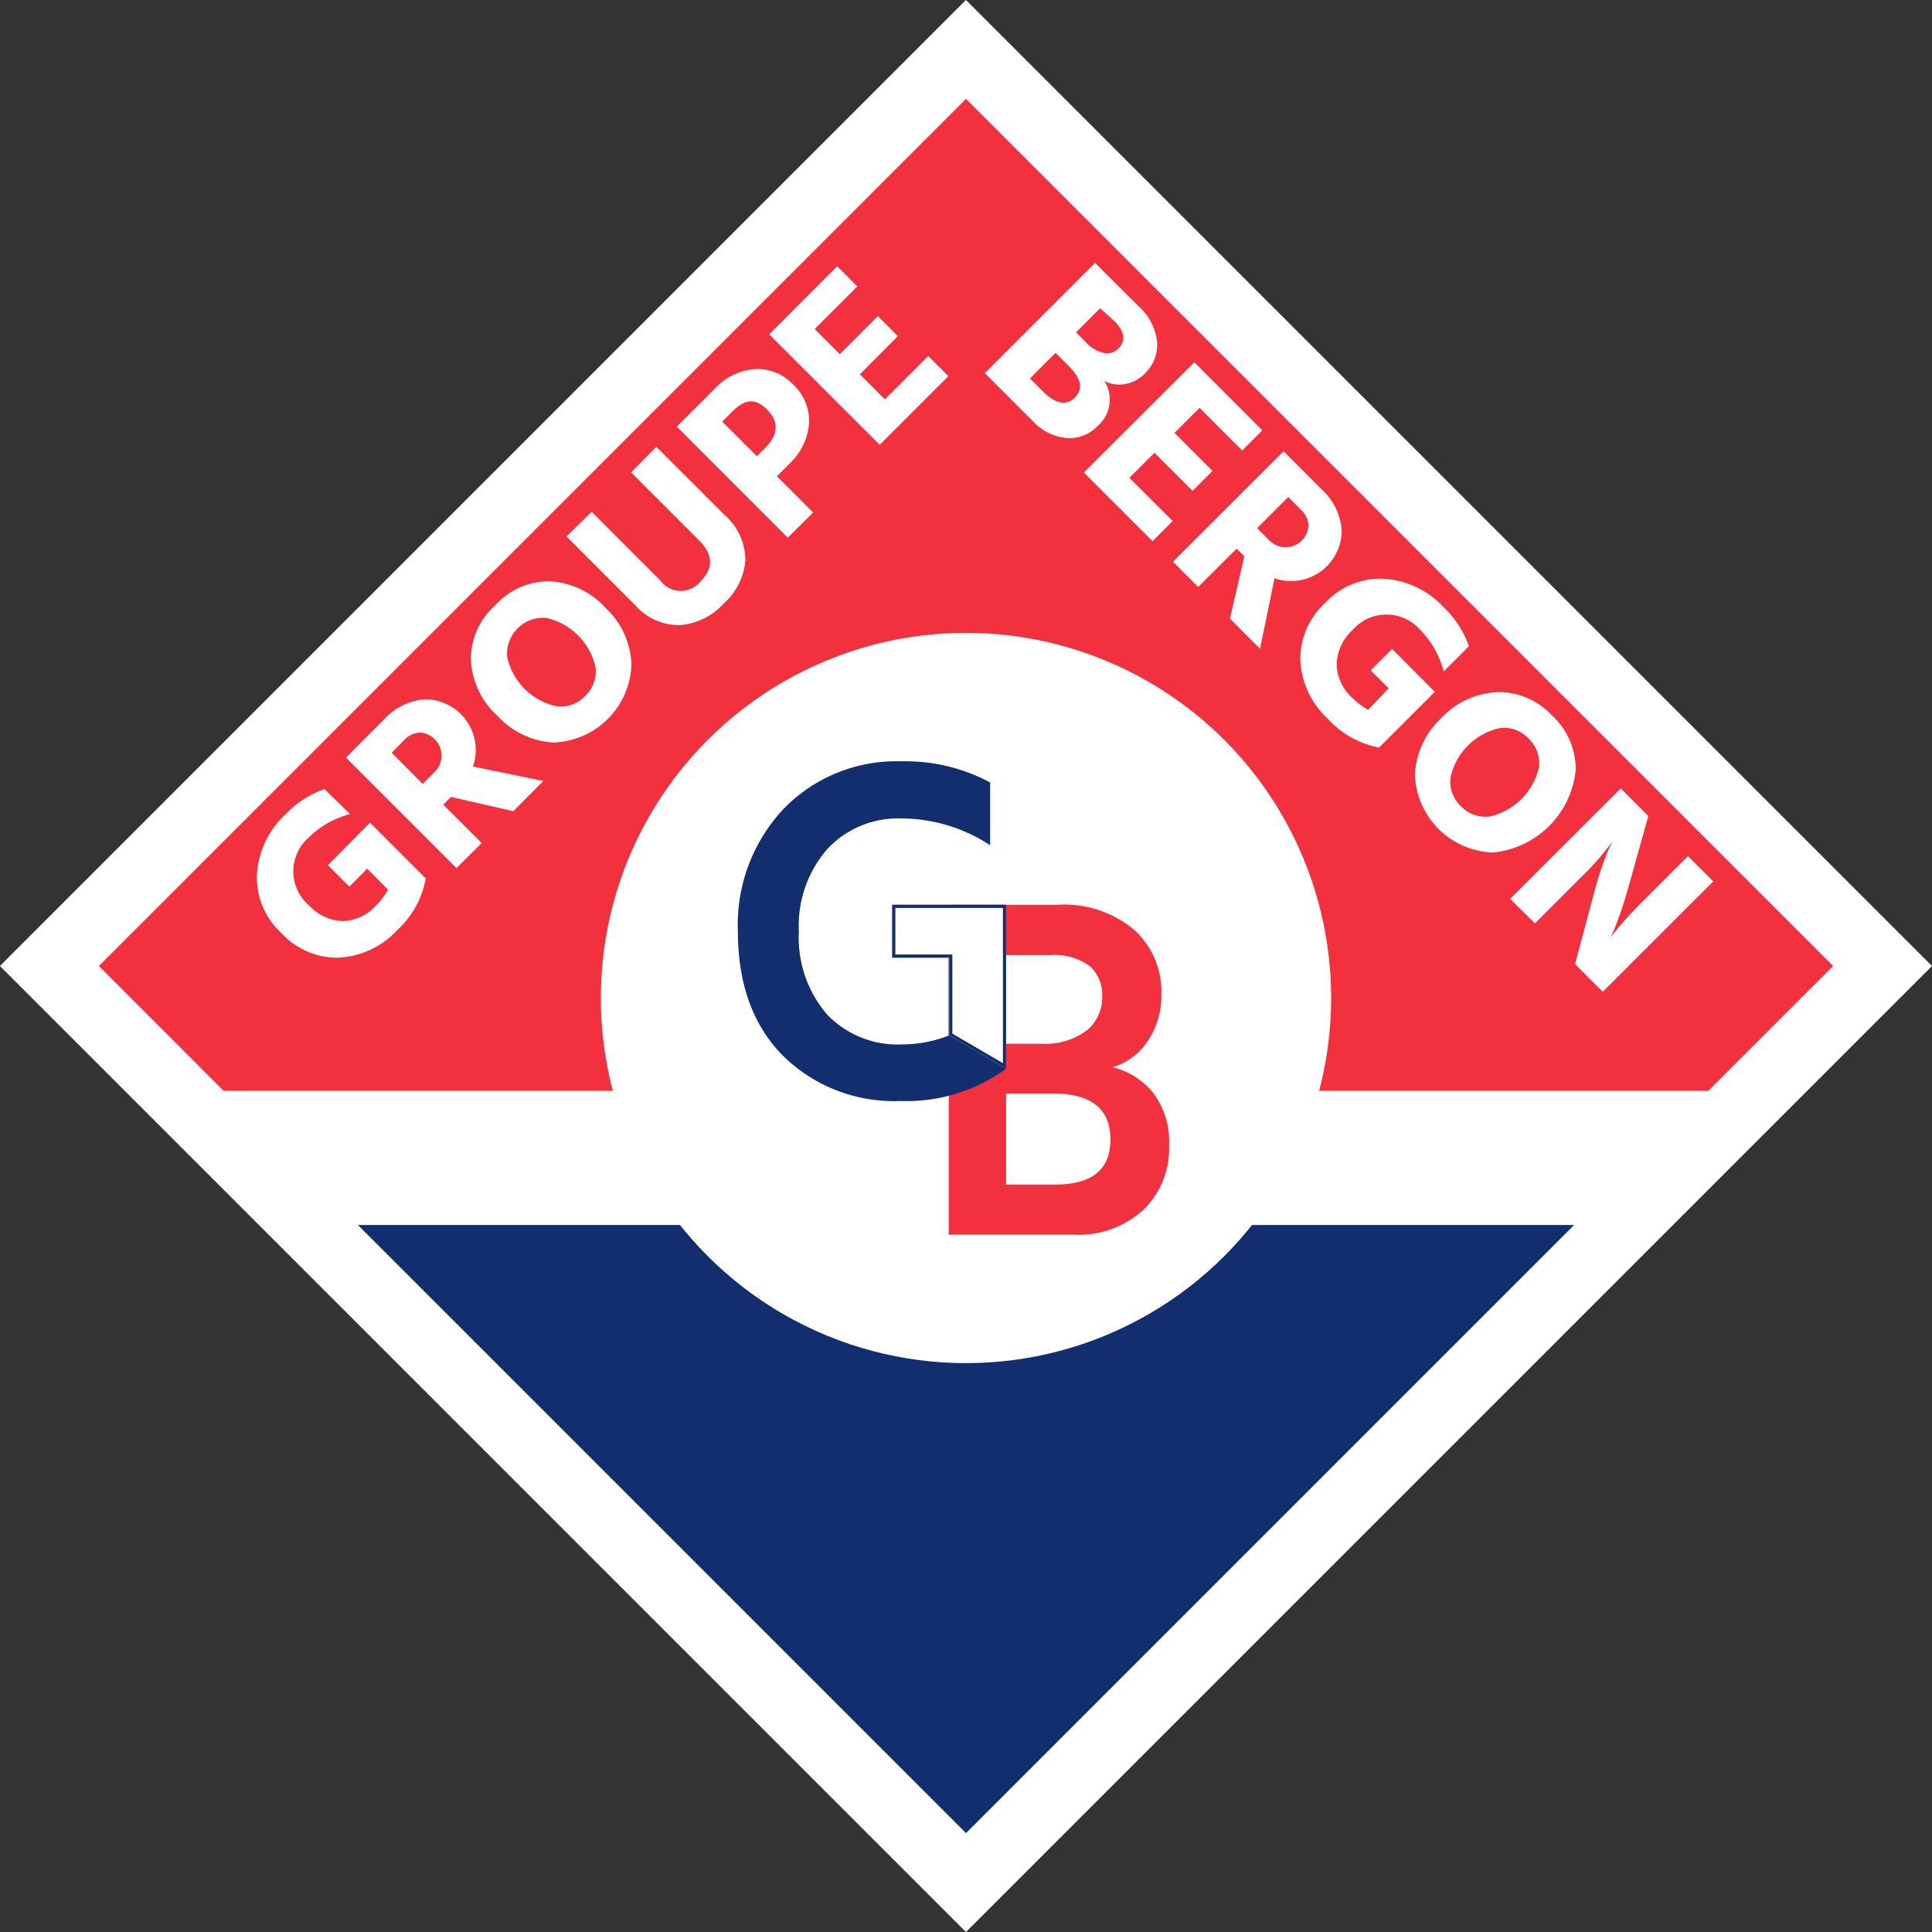
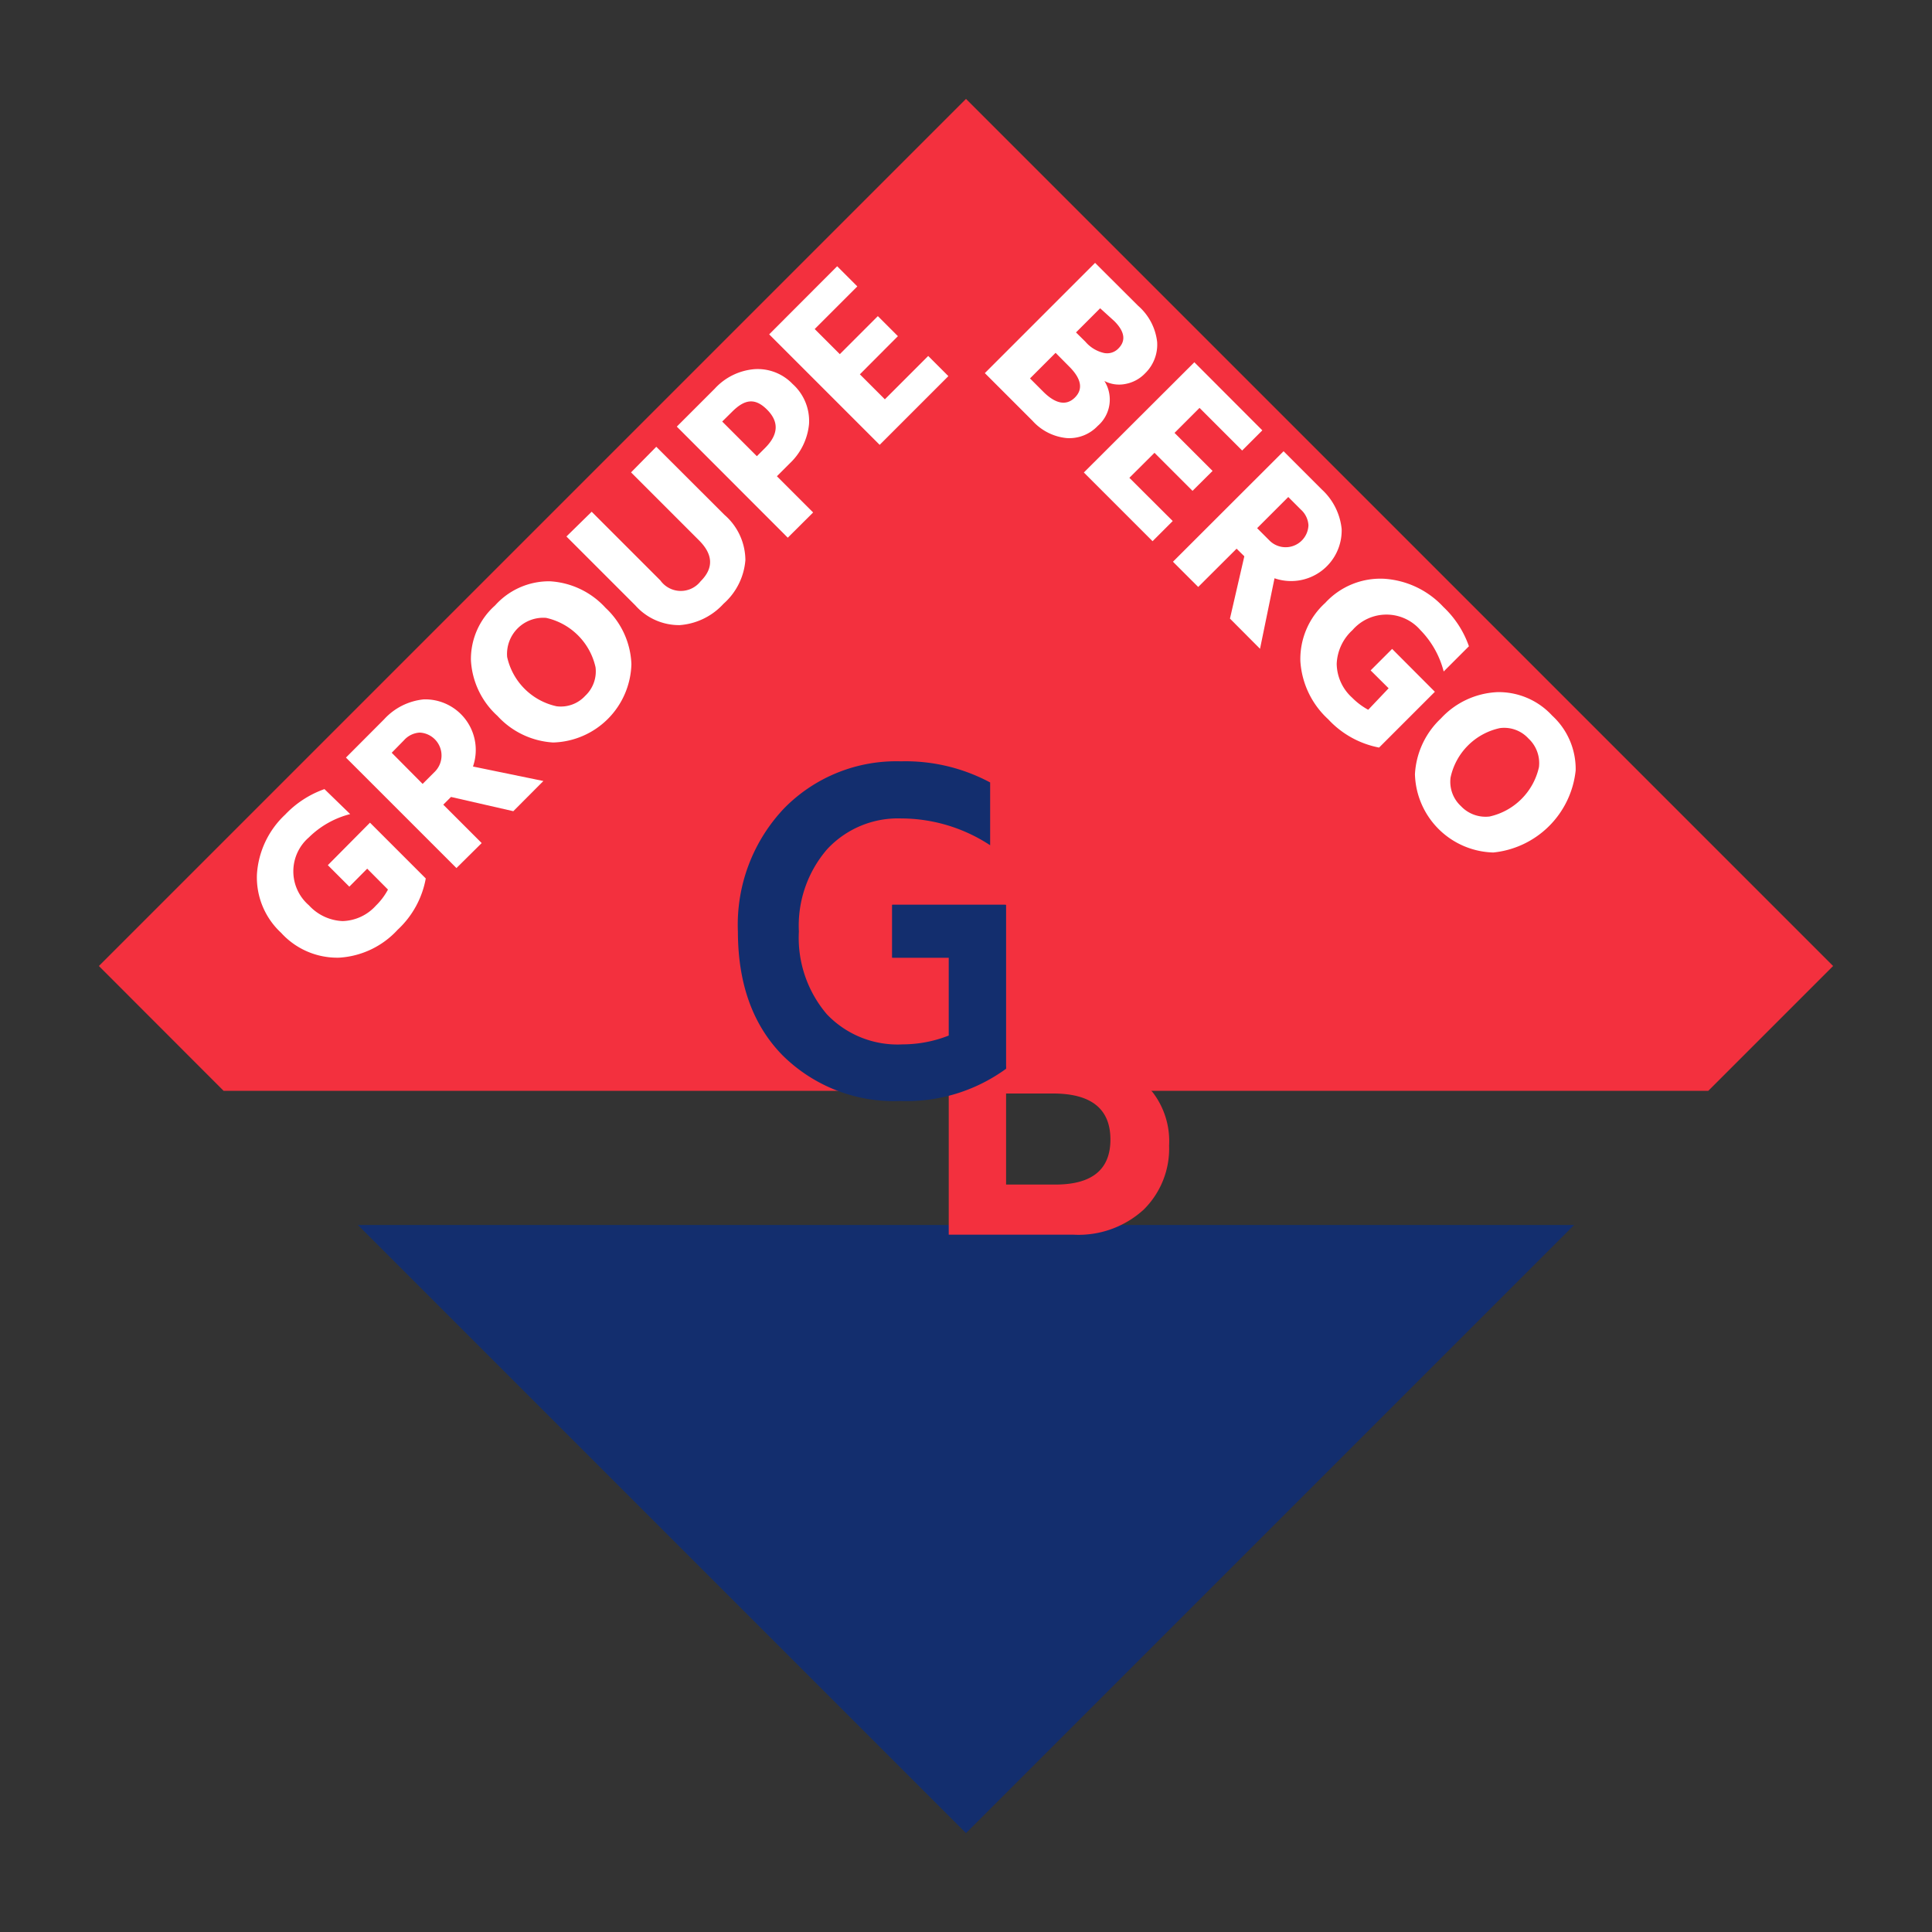
<svg xmlns="http://www.w3.org/2000/svg" viewBox="0 0 160 160">
  <rect x="0" y="0" width="160" height="160" fill="#333333" stroke="none" />
  <title>logo-header</title>
-   <rect x="23.43" y="23.43" width="113.14" height="113.14" transform="translate(-33.14 80) rotate(-45)" style="fill:#fff" />
  <polygon points="141.47 90.34 151.81 80 80 8.19 8.19 80 18.52 90.34 141.47 90.34" style="fill:#f3303e" />
  <polygon points="29.64 101.45 80 151.81 130.36 101.45 29.64 101.45" style="fill:#132e6e" />
-   <circle cx="80" cy="82.65" r="30.24" style="fill:#fff" />
  <path d="M78.57,74.93h9A9,9,0,0,1,93.92,77a6.89,6.89,0,0,1,2.26,5.34,6.72,6.72,0,0,1-1.13,3.88,5.28,5.28,0,0,1-2.9,2.16,6.27,6.27,0,0,1,3.35,2.13,6.65,6.65,0,0,1,1.32,4.36,7.1,7.1,0,0,1-2.11,5.31,8,8,0,0,1-5.84,2.07H78.57Zm4.75,4.17v7.34h2.87A5.82,5.82,0,0,0,90,85.34a3.52,3.52,0,0,0,1.28-2.79A3.17,3.17,0,0,0,90.24,80,4.86,4.86,0,0,0,87,79.1Zm0,19H87.4q4.56,0,4.56-3.73c0-2.54-1.59-3.81-4.75-3.81H83.32Z" style="fill:#f3303e" />
  <path d="M83.24,74.93V88.06h0l.08.45a14,14,0,0,1-8.75,2.67,13.1,13.1,0,0,1-9.75-3.77q-3.7-3.76-3.71-10.25a14,14,0,0,1,3.83-10.22,13,13,0,0,1,9.67-3.89A14.85,14.85,0,0,1,82,64.8V70a13.45,13.45,0,0,0-7.36-2.22,8,8,0,0,0-6.14,2.55,9.68,9.68,0,0,0-2.34,6.81A9.75,9.75,0,0,0,68.48,84a8.08,8.08,0,0,0,6.28,2.49,10.44,10.44,0,0,0,3.81-.73V79.31H73.89V74.93Z" style="fill:#132e6e" />
-   <path d="M78.61,85.75V79.31H73.89V74.93h9.43V88.51Z" style="fill:#fff" />
  <path d="M83.06,75.19V88.05L78.87,85.6V79.05H74.15V75.19h8.91m.26-.26H73.89v4.38h4.72v6.44l4.71,2.76V74.93Z" style="fill:#132e6e" />
  <path d="M30.64,68.13l4.62,4.62A7.64,7.64,0,0,1,32.93,77a7.15,7.15,0,0,1-4.84,2.31,6.28,6.28,0,0,1-4.81-2.06,6.24,6.24,0,0,1-2-4.87,7.41,7.41,0,0,1,2.34-4.92,8.28,8.28,0,0,1,3.25-2.11L29,67.42a7.51,7.51,0,0,0-3.42,1.93,3.71,3.71,0,0,0,0,5.62,4,4,0,0,0,2.79,1.31A3.85,3.85,0,0,0,31.13,75a5.39,5.39,0,0,0,1-1.33l-1.72-1.73-1.48,1.49-1.78-1.78Z" style="fill:#fff" />
  <path d="M42.51,67.18,37.35,66l-.64.64,3.18,3.18L37.8,71.89l-9.15-9.15,3.16-3.17a5.13,5.13,0,0,1,3.28-1.65,4.19,4.19,0,0,1,4.08,5.56L45,64.68ZM32.44,62.34,35,64.92l1-1a1.9,1.9,0,0,0-1.24-3.25,1.89,1.89,0,0,0-1.3.63Z" style="fill:#fff" />
  <path d="M41.2,59.29A6.7,6.7,0,0,1,39,54.67,5.94,5.94,0,0,1,41,50.14a6,6,0,0,1,4.54-2,6.75,6.75,0,0,1,4.61,2.2A6.7,6.7,0,0,1,52.29,55a6.67,6.67,0,0,1-6.48,6.49A6.79,6.79,0,0,1,41.2,59.29ZM42,54.41a5.36,5.36,0,0,0,4.09,4.08,2.74,2.74,0,0,0,2.37-.86,2.77,2.77,0,0,0,.86-2.37,5.39,5.39,0,0,0-4.09-4.09A3,3,0,0,0,42,54.41Z" style="fill:#fff" />
  <path d="M57.88,44.74l-5.62-5.62L54.35,37,60,42.64a5,5,0,0,1,1.73,3.74A5.38,5.38,0,0,1,59.92,50a5.45,5.45,0,0,1-3.64,1.77,4.84,4.84,0,0,1-3.66-1.63l-5.71-5.71L49,42.38l5.69,5.69a2.08,2.08,0,0,0,3.33.07Q59.66,46.51,57.88,44.74Z" style="fill:#fff" />
  <path d="M56.05,35.33l3.15-3.15a5,5,0,0,1,3.32-1.61,4,4,0,0,1,3.12,1.23A4.11,4.11,0,0,1,67,35.12a5.14,5.14,0,0,1-1.6,3.26l-1.06,1.06,3,3-2.1,2.09Zm6.63,2.45.69-.69c1.1-1.11,1.16-2.16.15-3.17s-1.87-.84-2.89.18l-.82.81Z" style="fill:#fff" />
  <path d="M73.28,33.07l3.59-3.59,1.67,1.67-5.69,5.69L63.7,27.69l5.63-5.64L71,23.72l-3.53,3.53,2.08,2.08,3.15-3.15,1.66,1.66L71.21,31Z" style="fill:#fff" />
  <path d="M90.69,21.77l3.56,3.55a4.67,4.67,0,0,1,1.58,3,3.31,3.31,0,0,1-1,2.6,3,3,0,0,1-1.64.88,2.63,2.63,0,0,1-1.73-.25,2.88,2.88,0,0,1-.56,3.73,3.23,3.23,0,0,1-2.56,1,4.37,4.37,0,0,1-2.83-1.43l-3.95-3.95ZM85.3,31.34l1.1,1.1c1,1,1.9,1.19,2.61.49s.55-1.57-.48-2.59l-1.11-1.12Zm5.81-5.81-2,2,.78.77a2.85,2.85,0,0,0,1.53.93,1.29,1.29,0,0,0,1.2-.37c.64-.64.53-1.4-.34-2.27Z" style="fill:#fff" />
  <path d="M93.53,39.57l3.59,3.58-1.67,1.67-5.69-5.69L98.91,30l5.63,5.64-1.67,1.67-3.53-3.53-2.07,2.07L100.42,39l-1.66,1.65-3.15-3.15Z" style="fill:#fff" />
  <path d="M101.86,51.23l1.19-5.16-.64-.63-3.18,3.17-2.09-2.09,9.16-9.15,3.16,3.16a5.15,5.15,0,0,1,1.65,3.28,4.19,4.19,0,0,1-5.56,4.08l-1.2,5.84Zm4.83-10.07-2.58,2.58,1,1a1.89,1.89,0,0,0,3.25-1.24,1.89,1.89,0,0,0-.63-1.3Z" style="fill:#fff" />
  <path d="M118.83,57.29l-4.62,4.62A7.72,7.72,0,0,1,110,59.57a7.13,7.13,0,0,1-2.31-4.83,6.28,6.28,0,0,1,2.06-4.81,6.2,6.2,0,0,1,4.87-2,7.32,7.32,0,0,1,4.92,2.34,8.14,8.14,0,0,1,2.11,3.25l-2.09,2.09a7.59,7.59,0,0,0-1.93-3.43,3.72,3.72,0,0,0-5.62,0,4,4,0,0,0-1.31,2.8,3.85,3.85,0,0,0,1.28,2.8,5.65,5.65,0,0,0,1.33,1L115,57l-1.49-1.48,1.78-1.78Z" style="fill:#fff" />
  <path d="M119.33,59.5A6.77,6.77,0,0,1,124,57.32a6,6,0,0,1,4.54,1.94,6,6,0,0,1,1.95,4.54,7.63,7.63,0,0,1-6.82,6.8,6.67,6.67,0,0,1-6.49-6.48A6.83,6.83,0,0,1,119.33,59.5Zm4.88.8a5.32,5.32,0,0,0-4.08,4.09,2.74,2.74,0,0,0,.86,2.37,2.8,2.8,0,0,0,2.37.86,5.39,5.39,0,0,0,4.09-4.09,2.78,2.78,0,0,0-.87-2.37A2.72,2.72,0,0,0,124.21,60.3Z" style="fill:#fff" />
-   <path d="M125.06,74.44l9.16-9.15,2.29,2.29-1.66,5.92c-.23.84-.47,1.6-.72,2.29s-.43,1.15-.55,1.41l-.19.41A31.06,31.06,0,0,1,136,74.69l3.79-3.79,2.1,2.09-9.16,9.15-2.29-2.29,1.6-6c.2-.78.43-1.51.68-2.21s.45-1.2.6-1.51l.23-.45a24.13,24.13,0,0,1-2.64,3l-3.79,3.79Z" style="fill:#fff" />
</svg>